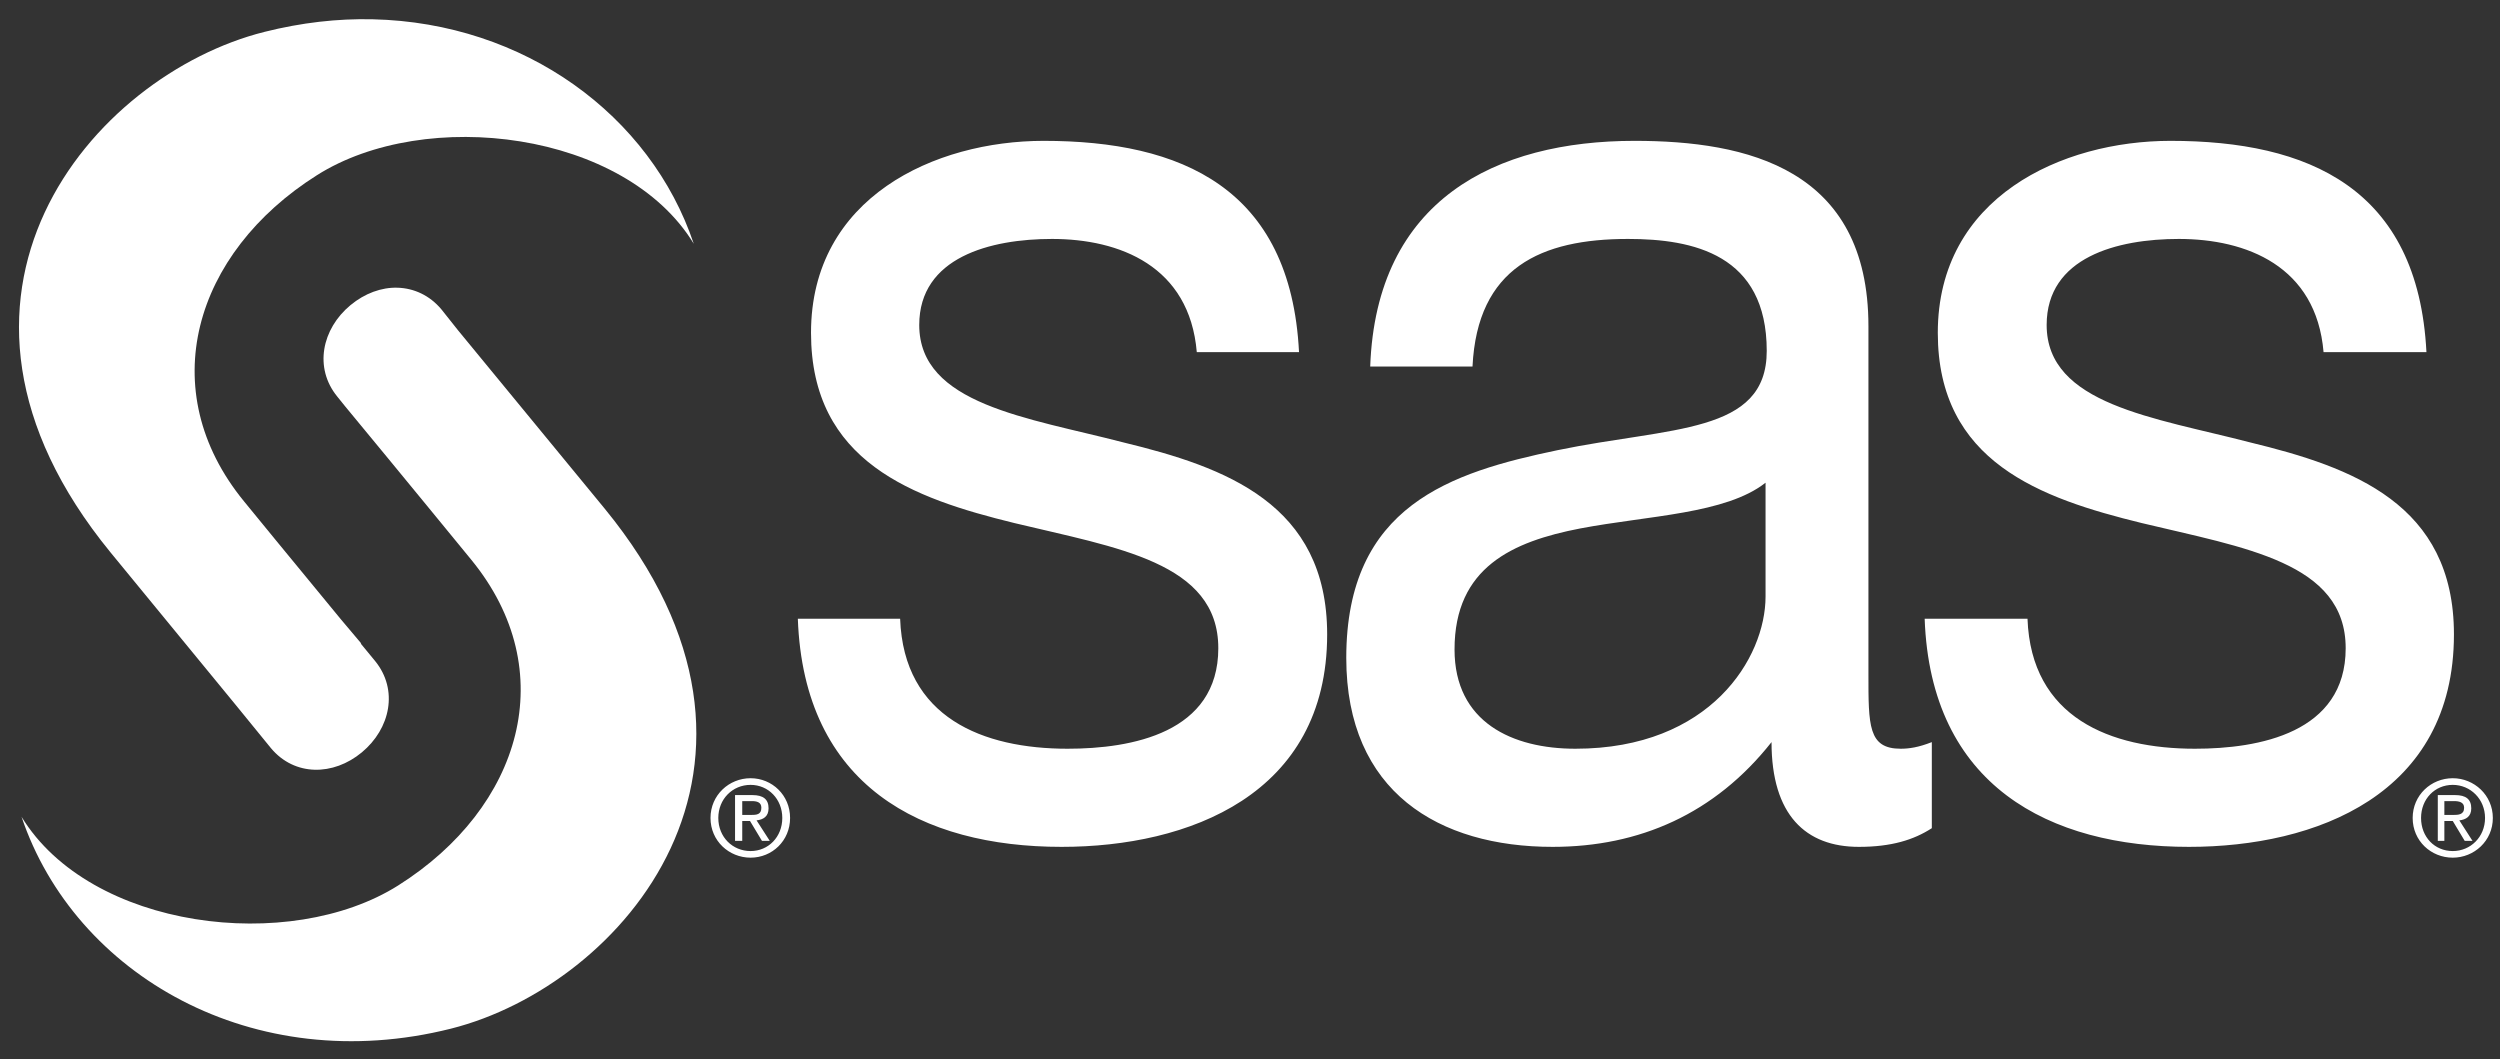
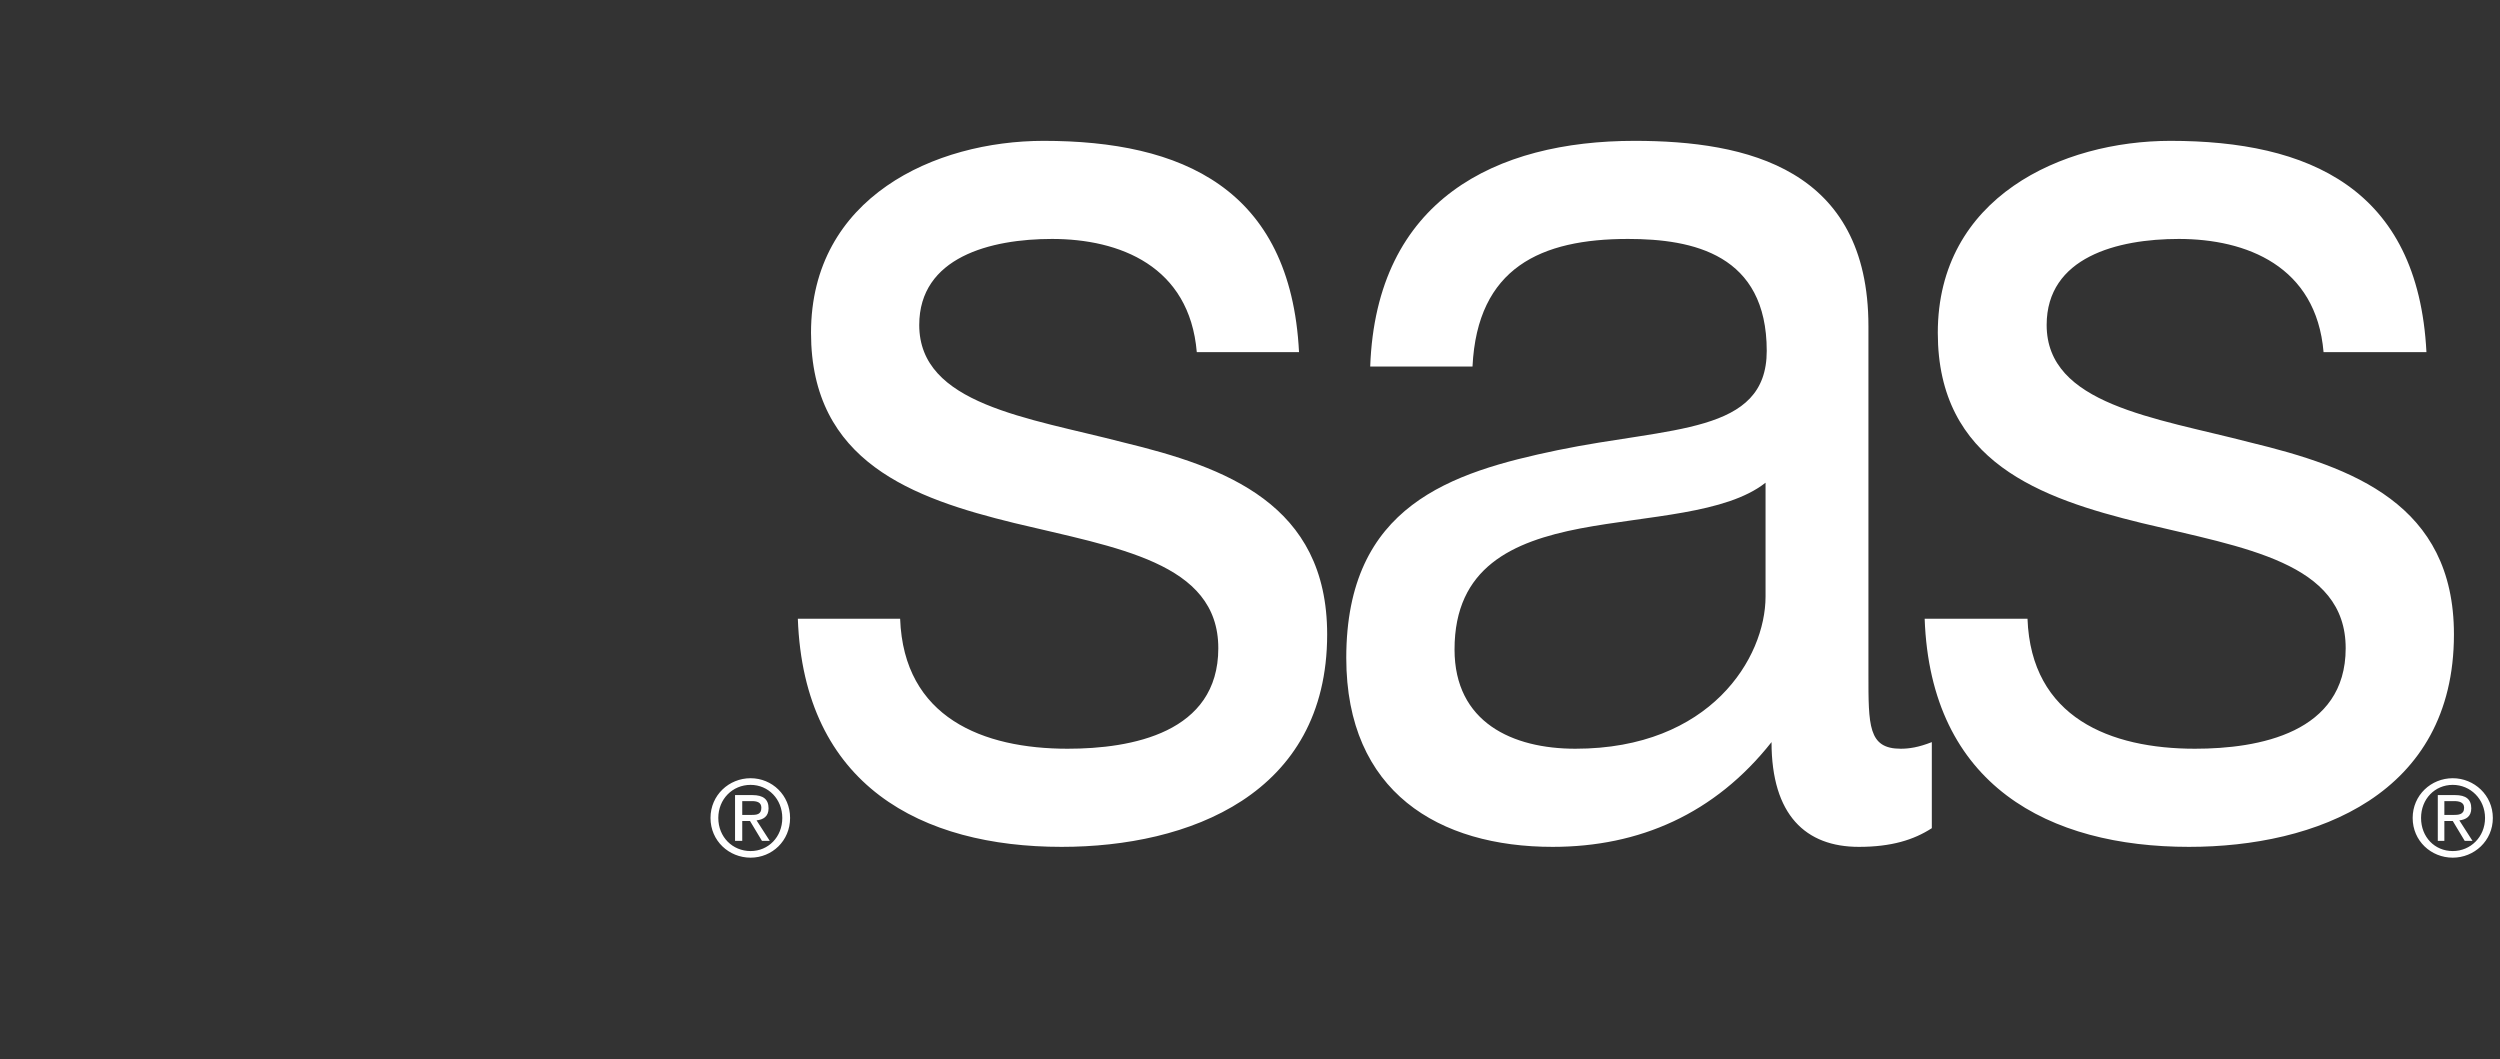
<svg xmlns="http://www.w3.org/2000/svg" width="59px" height="25px" viewBox="0 0 59 25" version="1.1">
  <rect x="0" y="0" width="59" height="25" fill="#333333" stroke="none" />
  <title>Group 9</title>
  <desc>Created with Sketch.</desc>
  <g id="symbols" stroke="none" stroke-width="1" fill="none" fill-rule="evenodd">
    <g id="footer/01-copy" transform="translate(-1028, -468)" fill="#FFFFFF" fill-rule="nonzero">
      <g id="Group-9" transform="translate(1028, 468)">
        <g id="SAS_logo_horiz-(1)">
-           <path d="M8.794,0.455 C7.967,0.436 7.113,0.533 6.239,0.753 C2.195,1.769 -2.331,7.004 2.611,13.04 L5.561,16.634 L6.394,17.656 C6.953,18.325 7.868,18.313 8.539,17.756 C9.215,17.195 9.407,16.277 8.85,15.597 C8.849,15.596 8.614,15.309 8.511,15.185 L8.525,15.185 C8.312,14.927 8.266,14.883 8.045,14.616 C6.978,13.324 5.759,11.832 5.759,11.832 C3.613,9.211 4.57,5.973 7.481,4.134 C10.045,2.513 14.751,3.091 16.373,5.753 C15.352,2.718 12.375,0.536 8.794,0.455 Z M9.386,6.79 C9.005,6.777 8.607,6.923 8.271,7.202 C7.595,7.763 7.405,8.682 7.961,9.361 C7.962,9.363 8.029,9.447 8.144,9.588 C9.424,11.135 11.122,13.21 11.122,13.21 C13.269,15.831 12.311,19.055 9.4,20.895 C6.837,22.515 2.13,21.935 0.508,19.276 C1.765,23.009 5.98,25.449 10.643,24.276 C14.687,23.257 19.213,18.038 14.27,12.003 L10.812,7.798 L10.417,7.301 C10.137,6.967 9.768,6.803 9.386,6.79 Z" id="path2440" />
          <path d="M24.63,3.324 C22.07,3.324 19.14,4.653 19.14,7.855 C19.14,10.903 21.549,11.759 23.939,12.344 C26.357,12.928 28.752,13.267 28.752,15.298 C28.752,17.299 26.704,17.67 25.195,17.67 C23.204,17.67 21.328,16.941 21.243,14.602 L18.829,14.602 C18.97,18.543 21.753,19.986 25.054,19.986 C28.042,19.986 31.321,18.76 31.321,14.972 C31.321,11.893 28.926,11.026 26.508,10.44 C24.261,9.856 21.694,9.548 21.694,7.67 C21.694,6.069 23.377,5.639 24.828,5.639 C26.422,5.639 28.072,6.277 28.244,8.31 L30.657,8.31 C30.459,4.43 27.874,3.324 24.63,3.324 Z M38.576,3.324 C35.303,3.324 32.478,4.71 32.337,8.651 L34.751,8.651 C34.865,6.311 36.372,5.639 38.421,5.639 C39.958,5.639 41.695,6.003 41.695,8.281 C41.695,10.252 39.43,10.07 36.755,10.625 C34.252,11.148 31.772,11.923 31.772,15.526 C31.772,18.697 33.966,19.986 36.642,19.986 C38.689,19.986 40.471,19.207 41.808,17.514 C41.808,19.237 42.617,19.986 43.869,19.986 C44.636,19.986 45.164,19.822 45.591,19.545 L45.591,17.514 C45.278,17.637 45.056,17.67 44.857,17.67 C44.089,17.67 44.095,17.127 44.095,15.895 L44.095,7.699 C44.095,3.974 41.222,3.324 38.576,3.324 Z M51.223,3.324 C48.662,3.324 45.732,4.653 45.732,7.855 C45.732,10.903 48.156,11.759 50.545,12.344 C52.964,12.928 55.358,13.267 55.358,15.298 C55.358,17.299 53.309,17.67 51.801,17.67 C49.81,17.67 47.934,16.941 47.849,14.602 L45.422,14.602 C45.563,18.543 48.36,19.986 51.66,19.986 C54.647,19.986 57.913,18.76 57.913,14.972 C57.913,11.893 55.518,11.026 53.1,10.44 C50.853,9.856 48.301,9.548 48.301,7.67 C48.301,6.069 49.969,5.639 51.42,5.639 C53.013,5.639 54.664,6.277 54.836,8.31 L57.264,8.31 C57.066,4.43 54.467,3.324 51.223,3.324 Z M41.667,11.392 L41.667,14.077 C41.667,15.524 40.366,17.67 37.178,17.67 C35.7,17.67 34.327,17.052 34.327,15.327 C34.327,13.388 35.699,12.78 37.291,12.472 C38.913,12.164 40.729,12.131 41.667,11.392 Z M17.714,18.366 C17.204,18.366 16.768,18.765 16.768,19.304 C16.768,19.845 17.204,20.241 17.714,20.241 C18.22,20.241 18.646,19.845 18.646,19.304 C18.646,18.765 18.22,18.366 17.714,18.366 Z M57.885,18.366 C57.373,18.366 56.939,18.766 56.939,19.304 C56.939,19.845 57.373,20.241 57.885,20.241 C58.39,20.241 58.831,19.845 58.831,19.304 C58.831,18.766 58.39,18.366 57.885,18.366 Z M17.714,18.523 C18.133,18.523 18.462,18.859 18.462,19.304 C18.462,19.753 18.133,20.085 17.714,20.085 C17.287,20.085 16.952,19.753 16.952,19.304 C16.952,18.859 17.287,18.523 17.714,18.523 Z M57.885,18.523 C58.304,18.523 58.647,18.86 58.647,19.304 C58.647,19.753 58.304,20.085 57.885,20.085 C57.458,20.085 57.137,19.753 57.137,19.304 C57.137,18.86 57.458,18.523 57.885,18.523 Z M17.347,18.764 L17.347,19.844 L17.517,19.844 L17.517,19.375 L17.7,19.375 L17.982,19.844 L18.166,19.844 L17.855,19.361 C18.014,19.343 18.138,19.27 18.138,19.077 C18.138,18.863 18.012,18.764 17.756,18.764 L17.347,18.764 Z M57.532,18.764 L57.532,19.844 L57.687,19.844 L57.687,19.375 L57.885,19.375 L58.167,19.844 L58.351,19.844 L58.04,19.361 C58.197,19.343 58.322,19.27 58.322,19.077 C58.322,18.863 58.195,18.764 57.941,18.764 L57.532,18.764 Z M17.517,18.906 L17.742,18.906 C17.854,18.906 17.968,18.928 17.968,19.062 C17.968,19.227 17.854,19.233 17.714,19.233 L17.517,19.233 L17.517,18.906 Z M57.687,18.906 L57.913,18.906 C58.027,18.906 58.153,18.928 58.153,19.062 C58.153,19.227 58.023,19.233 57.885,19.233 L57.687,19.233 L57.687,18.906 Z" id="path2448" />
        </g>
      </g>
    </g>
  </g>
</svg>